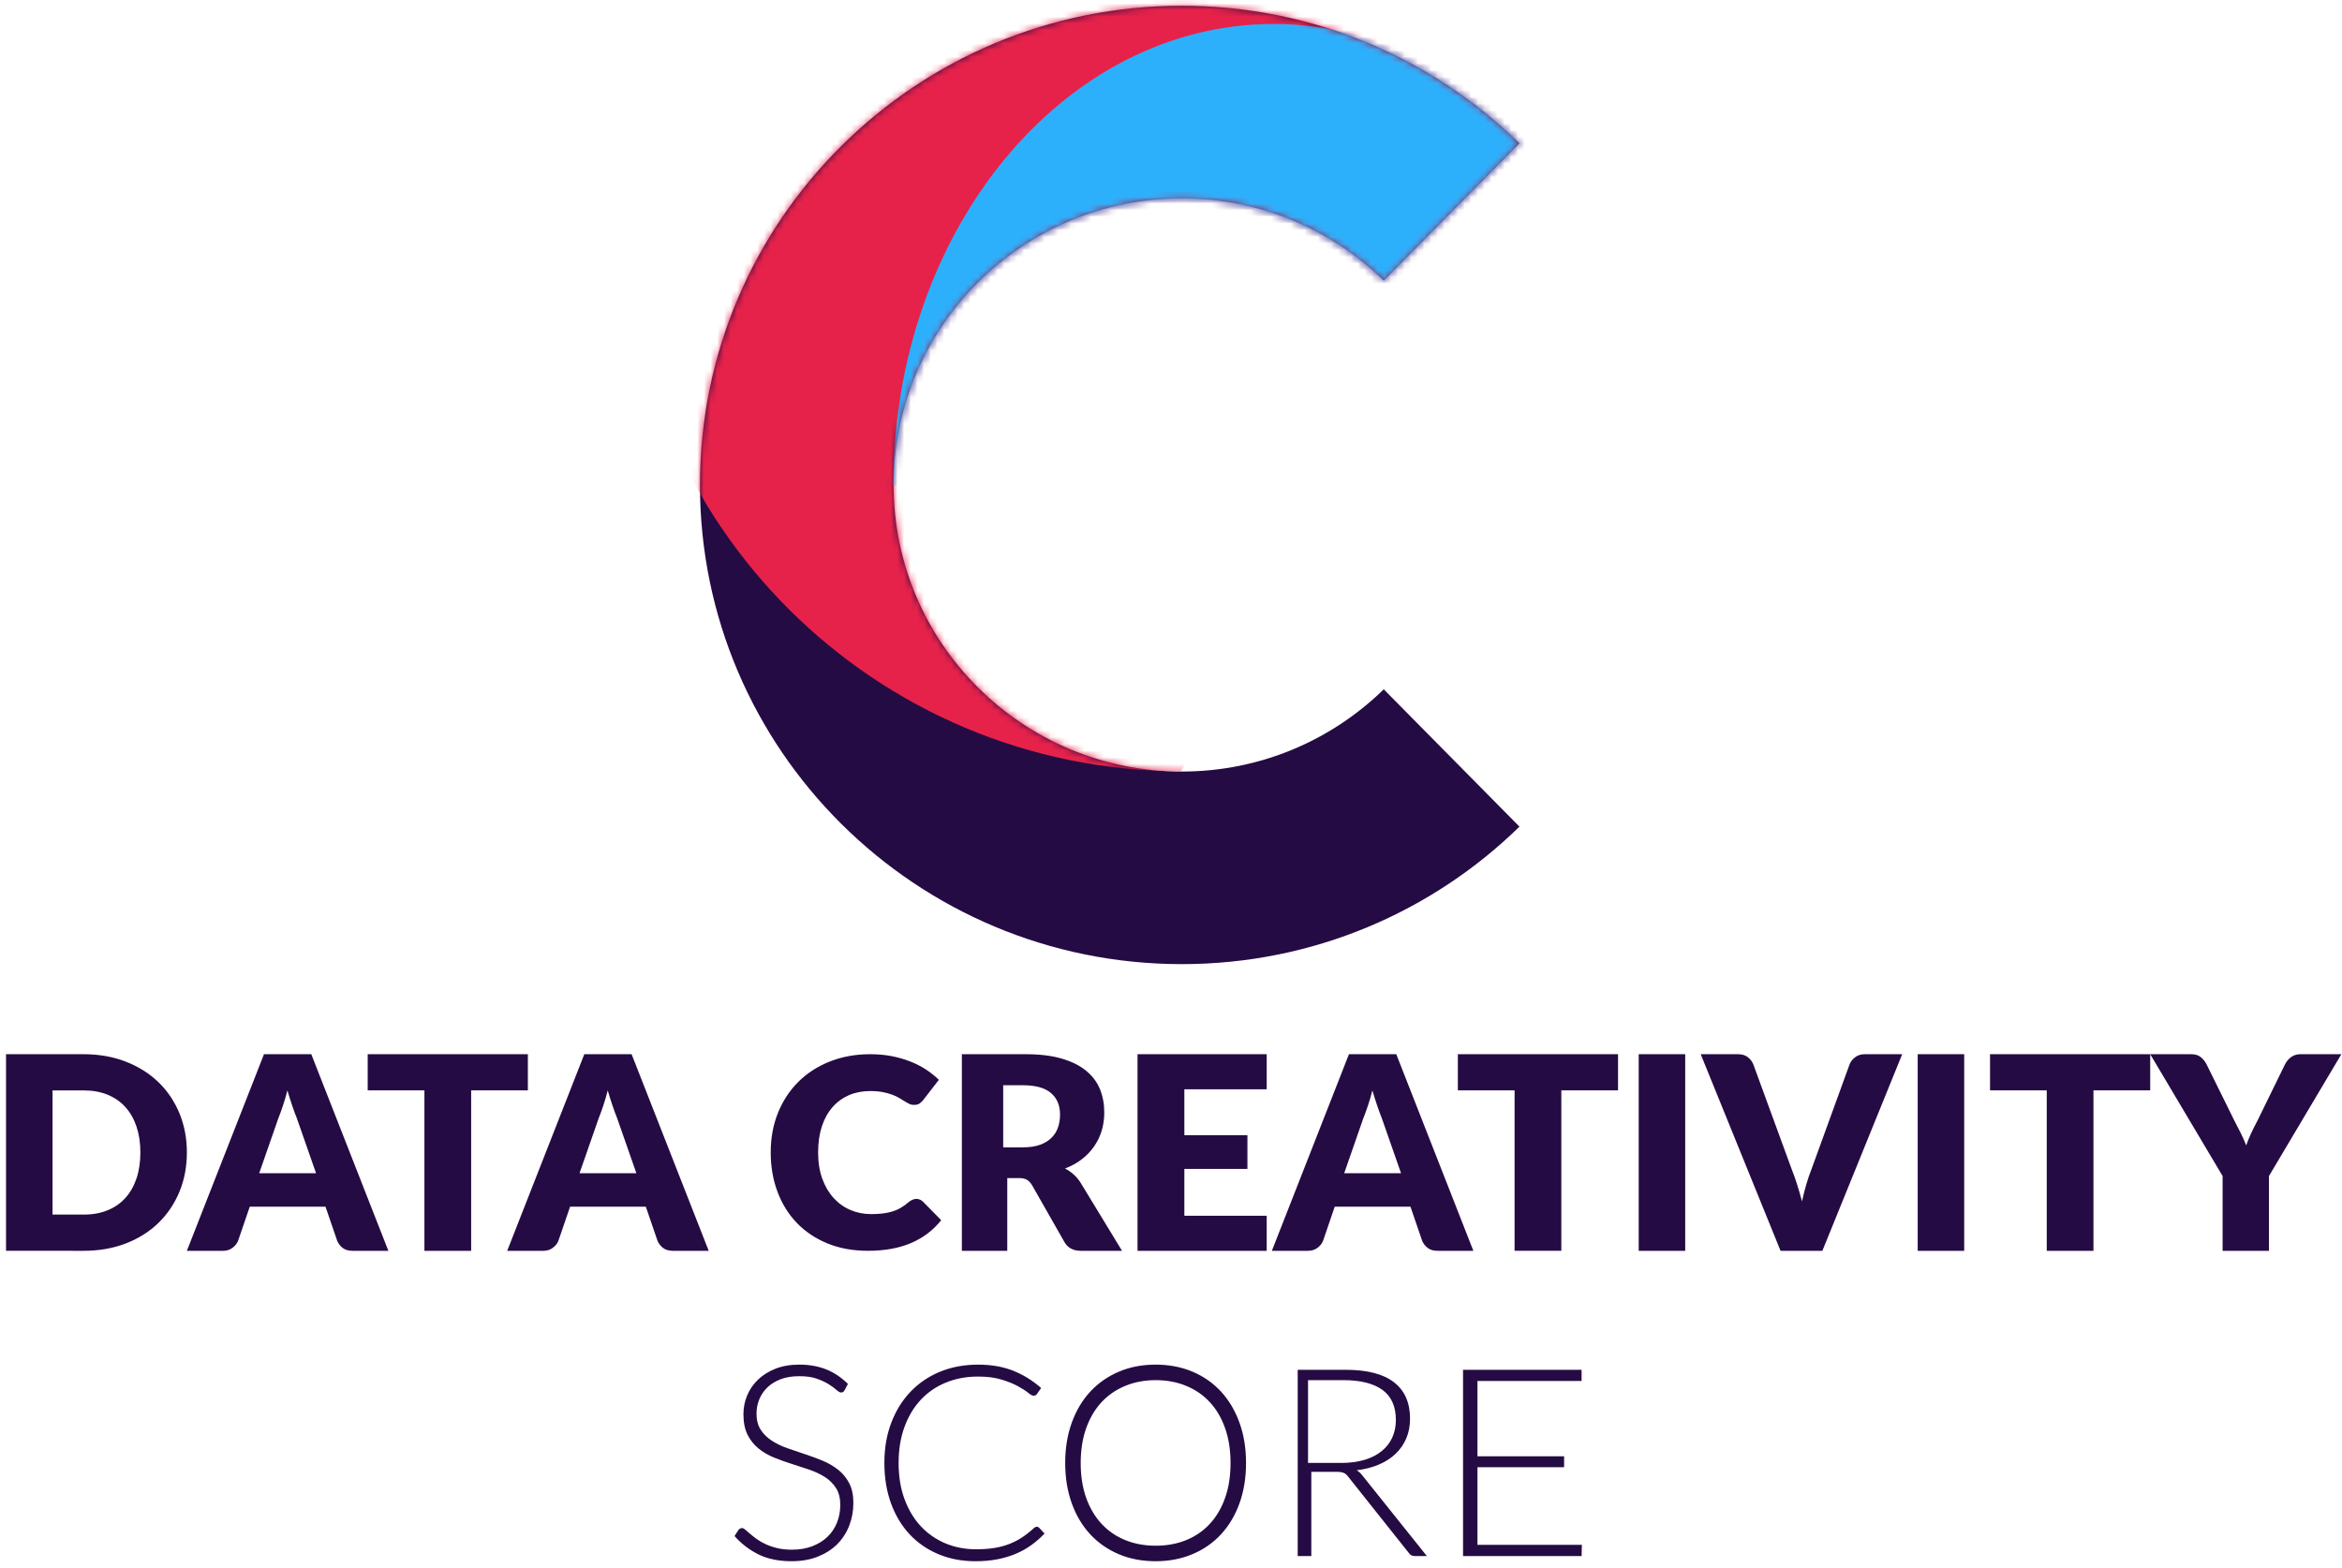
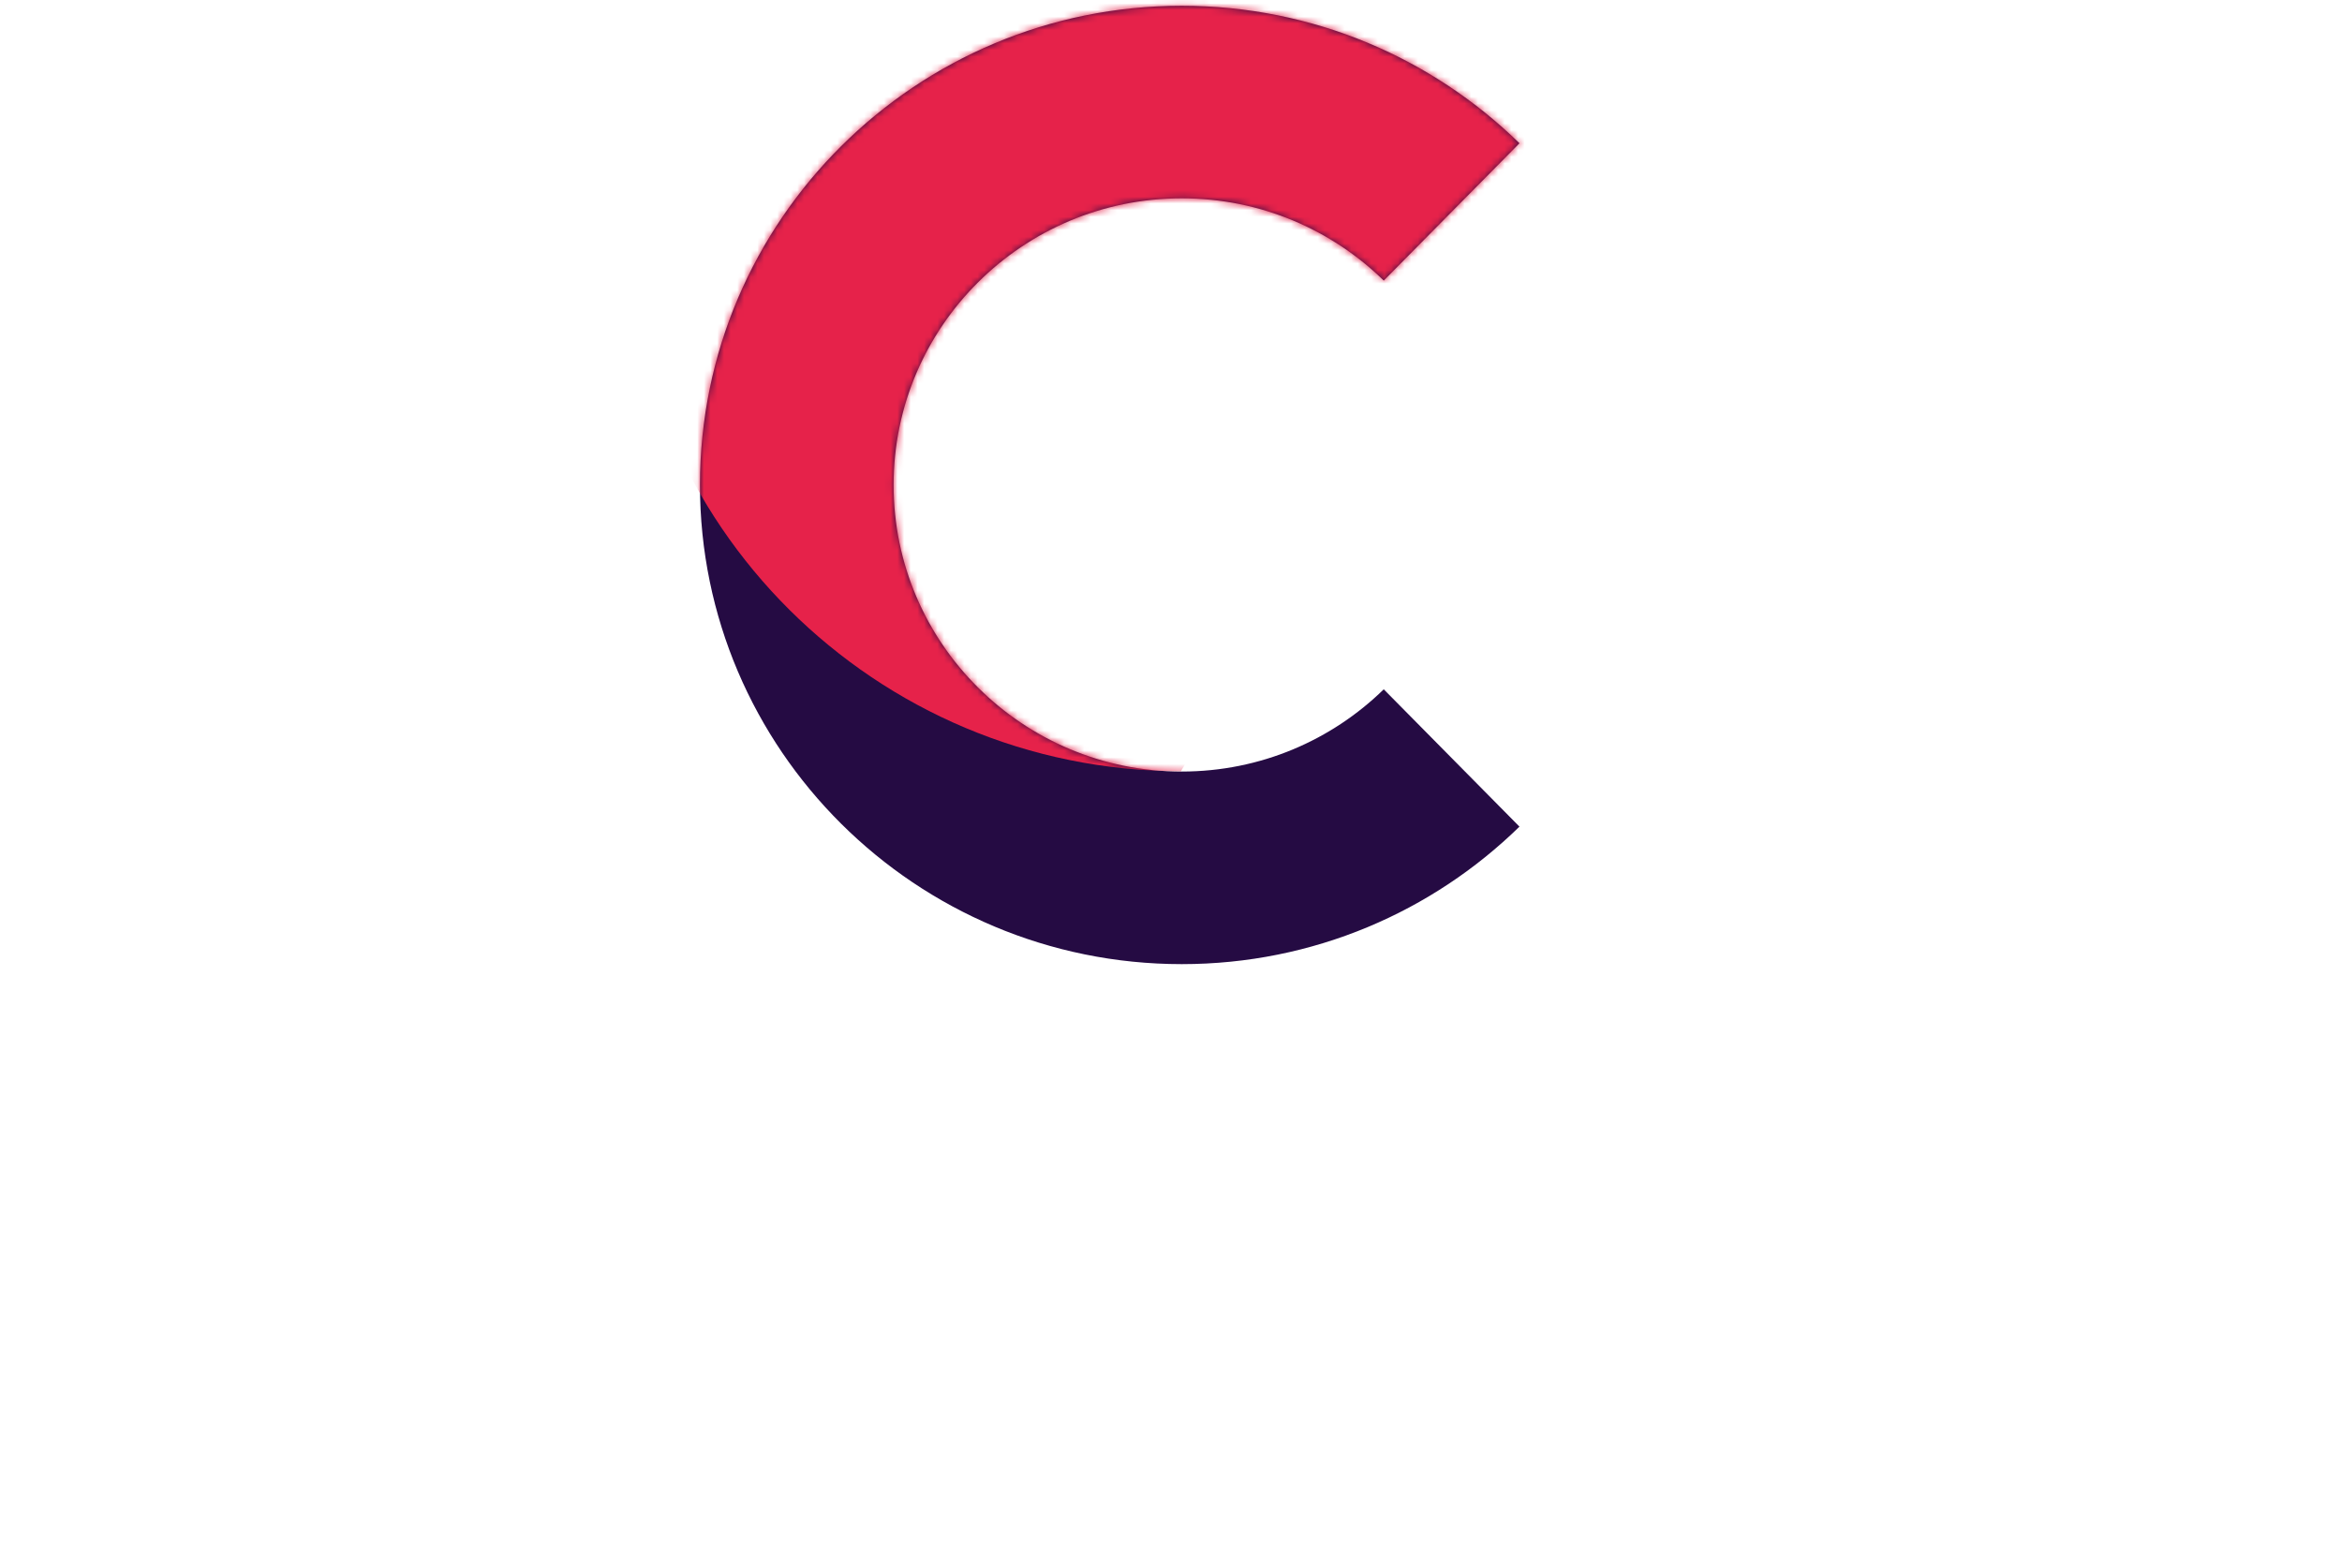
<svg xmlns="http://www.w3.org/2000/svg" xmlns:xlink="http://www.w3.org/1999/xlink" width="351" height="235" viewBox="0 0 351 235">
  <defs>
    <path id="prefix__a" d="M227.724 123.906c-13.032 12.743-30.903 20.61-50.607 20.61-39.855 0-72.212-32.185-72.212-71.827 0-39.642 32.357-71.826 72.212-71.826 19.704 0 37.575 7.867 50.607 20.61l-20.339 20.584c-7.795-7.622-18.483-12.327-30.268-12.327-23.838 0-43.19 19.249-43.19 42.96 0 23.71 19.352 42.959 43.19 42.959 11.785 0 22.473-4.705 30.268-12.327l20.339 20.584z" />
  </defs>
  <g fill="none" fill-rule="evenodd">
-     <path fill="#250B43" d="M126.588 208.37c-.123.236-.3.354-.532.354-.177 0-.404-.132-.686-.38-.282-.25-.659-.53-1.136-.838-.472-.303-1.072-.584-1.79-.842-.713-.258-1.594-.384-2.644-.384s-1.976.144-2.771.443c-.795.303-1.463.706-2.004 1.222-.54.516-.945 1.114-1.227 1.792-.277.684-.418 1.395-.418 2.141 0 .978.21 1.784.623 2.422.413.642.963 1.181 1.645 1.63.681.447 1.458.823 2.321 1.13.868.308 1.754.607 2.672.91.908.295 1.799.625 2.662.983.868.362 1.64.814 2.322 1.357.686.539 1.23 1.213 1.644 2.005.418.793.627 1.784.627 2.965 0 1.204-.209 2.345-.627 3.413-.413 1.063-1.017 1.991-1.803 2.779-.796.787-1.763 1.407-2.908 1.86-1.145.457-2.454.683-3.921.683-1.913 0-3.553-.334-4.93-1.004-1.376-.675-2.585-1.598-3.62-2.766l.572-.896c.164-.204.354-.303.572-.303.128 0 .282.081.473.249l.695.597c.273.236.6.498.981.774.382.28.823.539 1.327.774.504.24 1.086.44 1.74.602.654.163 1.395.244 2.226.244 1.145 0 2.167-.172 3.067-.52.9-.349 1.658-.815 2.28-1.417.619-.597 1.096-1.303 1.423-2.127.327-.82.49-1.702.49-2.639 0-1.014-.208-1.855-.622-2.512-.418-.66-.968-1.208-1.645-1.652-.686-.439-1.458-.81-2.321-1.109-.868-.298-1.758-.592-2.672-.878-.913-.285-1.803-.602-2.667-.955-.863-.353-1.64-.805-2.321-1.357-.682-.548-1.227-1.232-1.645-2.055-.413-.824-.622-1.851-.622-3.087 0-.964.181-1.897.55-2.788.367-.896.908-1.688 1.617-2.372.709-.688 1.58-1.24 2.626-1.656 1.04-.408 2.23-.616 3.57-.616 1.496 0 2.845.235 4.035.71 1.19.476 2.281 1.205 3.262 2.178l-.49.937zm28.792 20.472c.136 0 .25.05.346.145l.82.878c-.601.634-1.253 1.208-1.955 1.715-.707.512-1.482.946-2.32 1.304-.84.362-1.765.638-2.773.837-1.003.195-2.106.294-3.31.294-2.01 0-3.852-.348-5.53-1.05-1.674-.697-3.114-1.688-4.318-2.969-1.204-1.285-2.138-2.838-2.804-4.657-.66-1.82-.994-3.843-.994-6.065 0-2.19.342-4.187 1.026-5.993.684-1.806 1.641-3.358 2.872-4.652 1.231-1.295 2.709-2.304 4.432-3.015 1.723-.71 3.625-1.068 5.704-1.068 1.983 0 3.743.303 5.275.914 1.532.616 2.927 1.476 4.185 2.59l-.638.914c-.11.162-.278.244-.51.244-.165 0-.434-.15-.803-.448-.37-.299-.88-.625-1.537-.987-.656-.357-1.472-.692-2.453-.987-.98-.303-2.152-.452-3.52-.452-1.75 0-3.355.303-4.81.9-1.454.593-2.708 1.453-3.756 2.567-1.044 1.113-1.86 2.471-2.449 4.069-.588 1.607-.884 3.403-.884 5.404 0 2.032.296 3.852.894 5.454.597 1.602 1.413 2.955 2.452 4.064 1.04 1.105 2.266 1.956 3.68 2.549 1.418.588 2.945.882 4.586.882 1.04 0 1.965-.068 2.782-.204.811-.135 1.563-.339 2.247-.61.684-.272 1.318-.603 1.906-.996.588-.394 1.172-.856 1.746-1.385.069-.055.137-.1.205-.132.069-.036.137-.054.206-.054zm31.366-9.559c0 2.224-.33 4.244-.987 6.06-.656 1.816-1.58 3.365-2.772 4.646-1.192 1.282-2.62 2.278-4.286 2.976-1.67.697-3.508 1.05-5.513 1.05-2.013 0-3.848-.353-5.504-1.05-1.66-.698-3.09-1.694-4.281-2.976-1.192-1.281-2.116-2.83-2.772-4.646-.657-1.816-.987-3.836-.987-6.06 0-2.22.33-4.234.987-6.046.656-1.816 1.58-3.36 2.772-4.647 1.192-1.286 2.62-2.278 4.28-2.984 1.657-.707 3.492-1.06 5.505-1.06 2.005 0 3.844.349 5.513 1.046 1.666.702 3.094 1.699 4.286 2.985 1.192 1.295 2.116 2.844 2.772 4.66.656 1.812.987 3.827.987 6.046zm50.332 12.278l-.042 1.679h-17.768v-27.918h17.768v1.675h-15.608v11.286h12.987v1.64h-12.987v11.638h15.65zm-23.23 1.679h-1.746c-.23 0-.414-.035-.568-.105-.15-.075-.291-.21-.428-.408l-9.005-11.326c-.101-.145-.211-.272-.326-.373-.11-.105-.234-.188-.375-.25-.14-.057-.304-.1-.493-.127-.194-.026-.432-.04-.706-.04h-3.671v12.629h-2.04v-27.918h7.18c3.221 0 5.641.622 7.245 1.863 1.61 1.241 2.411 3.07 2.411 5.477 0 1.065-.185 2.039-.555 2.92-.37.881-.904 1.653-1.596 2.315-.692.667-1.533 1.21-2.516 1.627-.988.425-2.094.706-3.324.855.318.197.604.456.851.785l9.662 12.076zm-29.425-13.944c0-1.934-.267-3.668-.81-5.206-.54-1.538-1.298-2.842-2.288-3.91-.986-1.07-2.169-1.886-3.55-2.451-1.375-.57-2.904-.856-4.57-.856-1.655 0-3.176.286-4.556.856-1.38.565-2.568 1.381-3.562 2.45-.99 1.07-1.757 2.373-2.305 3.911-.543 1.538-.815 3.272-.815 5.206 0 1.938.272 3.676.815 5.21.548 1.53 1.314 2.829 2.305 3.898.994 1.069 2.182 1.886 3.562 2.446 1.38.56 2.9.839 4.557.839 1.665 0 3.194-.278 4.57-.839 1.38-.56 2.563-1.377 3.549-2.446.99-1.07 1.748-2.368 2.287-3.898.544-1.534.81-3.272.81-5.21zm16.612-.015c1.283 0 2.43-.156 3.442-.455 1.015-.299 1.868-.732 2.57-1.294.704-.562 1.234-1.235 1.601-2.029.368-.79.554-1.677.554-2.667 0-2.02-.672-3.52-2.01-4.5-1.341-.973-3.296-1.463-5.867-1.463h-5.287v12.408h4.997zm-63.695-39.576c.164 0 .328.031.493.093.164.057.324.158.474.303l2.753 2.793c-1.205 1.517-2.716 2.656-4.528 3.43-1.817.774-3.962 1.16-6.441 1.16-2.273 0-4.314-.373-6.112-1.12-1.799-.744-3.328-1.773-4.583-3.083-1.25-1.315-2.214-2.872-2.885-4.675-.67-1.799-1.004-3.756-1.004-5.867 0-2.15.36-4.125 1.086-5.924.726-1.803 1.749-3.355 3.063-4.666 1.315-1.306 2.89-2.317 4.725-3.043 1.835-.726 3.852-1.09 6.057-1.09 1.123 0 2.182.096 3.177.285.99.194 1.917.458 2.78.796.863.335 1.657.74 2.383 1.214.725.48 1.369.99 1.93 1.544l-2.341 3.025c-.15.185-.329.357-.534.51-.206.15-.493.225-.863.225-.246 0-.48-.049-.698-.159-.22-.105-.452-.233-.699-.387-.246-.15-.516-.316-.808-.492-.296-.18-.648-.343-1.05-.493-.401-.154-.876-.281-1.415-.387-.543-.11-1.177-.158-1.903-.158-1.15 0-2.2.207-3.15.611-.954.41-1.775 1.007-2.465 1.795-.694.782-1.228 1.746-1.606 2.889-.375 1.139-.562 2.445-.562 3.905 0 1.478.205 2.788.625 3.94.416 1.148.986 2.111 1.708 2.899.716.787 1.556 1.385 2.515 1.79.958.409 1.985.615 3.08.615.63 0 1.206-.03 1.726-.092.52-.057 1.005-.158 1.457-.295.451-.136.876-.32 1.273-.554.397-.233.803-.523 1.214-.88.165-.131.343-.241.534-.325.192-.088.388-.132.594-.132zm105.158-16.27h-8.499v24.05h-7.006v-24.05h-8.5v-5.42h24.005v5.42zM28.007 172.74c0 2.13-.374 4.099-1.116 5.896-.747 1.798-1.795 3.358-3.148 4.67-1.353 1.317-2.984 2.342-4.893 3.079-1.904.732-4.018 1.1-6.342 1.1H.905v-29.469h11.603c2.324 0 4.438.373 6.342 1.115 1.909.742 3.54 1.766 4.893 3.074 1.353 1.308 2.4 2.859 3.148 4.66.742 1.799 1.116 3.763 1.116 5.875zm224.557 14.746h-6.969v-29.47h6.97v29.47zm41.815 0h-6.97v-29.47h6.97v29.47zm-116.877-24.211v6.876h9.452v5.056h-9.452v7.02h12.341v5.259h-19.358v-29.47h19.358v5.259h-12.341zm144.753.162h-8.504v24.049h-7.002v-24.05h-8.499v-5.42h24.005v5.42zm-243.142 0h-8.499v24.049h-7.006v-24.05h-8.5v-5.42h24.005v5.42zm89.049 24.049H162c-1.141 0-1.96-.432-2.461-1.295l-4.873-8.557c-.223-.364-.478-.629-.76-.795-.282-.171-.685-.256-1.208-.256h-1.736v10.903h-6.806v-29.47h9.548c2.121 0 3.929.22 5.428.661 1.494.436 2.716 1.047 3.66 1.83.948.781 1.637 1.707 2.067 2.768.43 1.065.64 2.225.64 3.478 0 .958-.126 1.861-.38 2.71-.256.85-.632 1.636-1.128 2.356-.497.719-1.11 1.366-1.844 1.932-.729.566-1.57 1.034-2.528 1.398.448.225.86.517 1.253.858.39.342.738.75 1.047 1.223l6.242 10.256zm171.891-11.205v11.205h-6.947V176.28l-10.851-18.265h6.124c.603 0 1.078.14 1.43.418.347.275.64.625.872 1.061l4.234 8.57c.356.68.676 1.309.968 1.893.284.589.54 1.164.759 1.73.205-.58.438-1.164.707-1.748.27-.584.58-1.21.937-1.874l4.192-8.57c.092-.176.21-.351.348-.527.137-.175.301-.332.484-.476.187-.144.402-.256.635-.346.242-.086.507-.13.794-.13h6.166l-10.852 18.264zm-54.966-18.265l-11.964 29.47h-6.268l-11.968-29.47h5.577c.6 0 1.083.14 1.452.418.369.275.65.625.842 1.061l5.772 15.775c.278.683.542 1.438.801 2.256.26.814.506 1.668.738 2.553.191-.885.405-1.74.646-2.553.242-.818.492-1.573.77-2.256l5.73-15.775c.156-.377.424-.719.811-1.02.392-.306.874-.459 1.448-.459h5.613zm-178.872 29.47h-5.368c-.601 0-1.084-.14-1.452-.414-.37-.278-.651-.633-.843-1.06l-1.762-5.142H85.44l-1.762 5.142c-.15.377-.419.714-.81 1.015-.387.306-.87.459-1.443.459h-5.41l11.556-29.47h7.089l11.555 29.47zm114.602 0h-5.372c-.6 0-1.083-.14-1.452-.414-.369-.278-.651-.633-.842-1.06l-1.762-5.142H200.04l-1.757 5.142c-.154.377-.423.714-.81 1.015-.391.306-.874.459-1.448.459h-5.408l11.554-29.47h7.092l11.554 29.47zm-162.611 0h-5.367c-.6 0-1.088-.14-1.457-.414-.368-.278-.646-.633-.837-1.06l-1.762-5.142H37.434l-1.761 5.142c-.155.377-.424.714-.81 1.015-.392.306-.875.459-1.448.459h-5.408l11.558-29.47h7.088l11.553 29.47zm-37.168-14.746c0-1.43-.193-2.723-.58-3.875-.386-1.148-.943-2.127-1.67-2.926-.721-.8-1.61-1.417-2.658-1.85-1.048-.428-2.24-.644-3.578-.644H7.874v18.612h4.678c1.338 0 2.53-.216 3.578-.649 1.049-.428 1.937-1.041 2.659-1.844.726-.8 1.283-1.78 1.67-2.931.386-1.148.579-2.445.579-3.893zm74.336 3.113l-2.883-8.252c-.214-.524-.441-1.14-.683-1.853-.242-.712-.484-1.48-.726-2.303-.213.837-.441 1.618-.683 2.33-.242.723-.47 1.339-.683 1.867l-2.86 8.211h8.518zm114.602 0l-2.885-8.252c-.214-.524-.437-1.14-.679-1.853-.247-.712-.489-1.48-.73-2.303-.21.837-.437 1.618-.684 2.33-.242.723-.47 1.339-.683 1.867l-2.857 8.211h8.518zm-162.61 0l-2.881-8.252c-.218-.524-.441-1.14-.683-1.853-.242-.712-.484-1.48-.731-2.303-.209.837-.437 1.618-.683 2.33-.238.723-.466 1.339-.68 1.867l-2.86 8.211h8.517zm105.944-3.877c1 0 1.849-.125 2.548-.379.705-.253 1.28-.598 1.728-1.048.449-.445.777-.962.98-1.56.202-.594.304-1.24.304-1.925 0-1.379-.454-2.456-1.361-3.231-.903-.776-2.302-1.164-4.199-1.164h-2.958v9.307h2.958z" />
    <mask id="prefix__b" fill="#fff">
      <use xlink:href="#prefix__a" />
    </mask>
    <use fill="#250B43" xlink:href="#prefix__a" />
    <path fill="#E6224A" d="M273.476-49.5l-96.483 165.1C131.188 115.6 94 78.612 94 33.05 94-12.51 227.671-49.5 273.476-49.5z" mask="url(#prefix__b)" />
-     <path fill="#2DB0FC" d="M247.855 72.69h-113.97c0-38.135 25.534-69.095 56.985-69.095 31.45 0 56.985 30.96 56.985 69.094z" mask="url(#prefix__b)" />
  </g>
</svg>